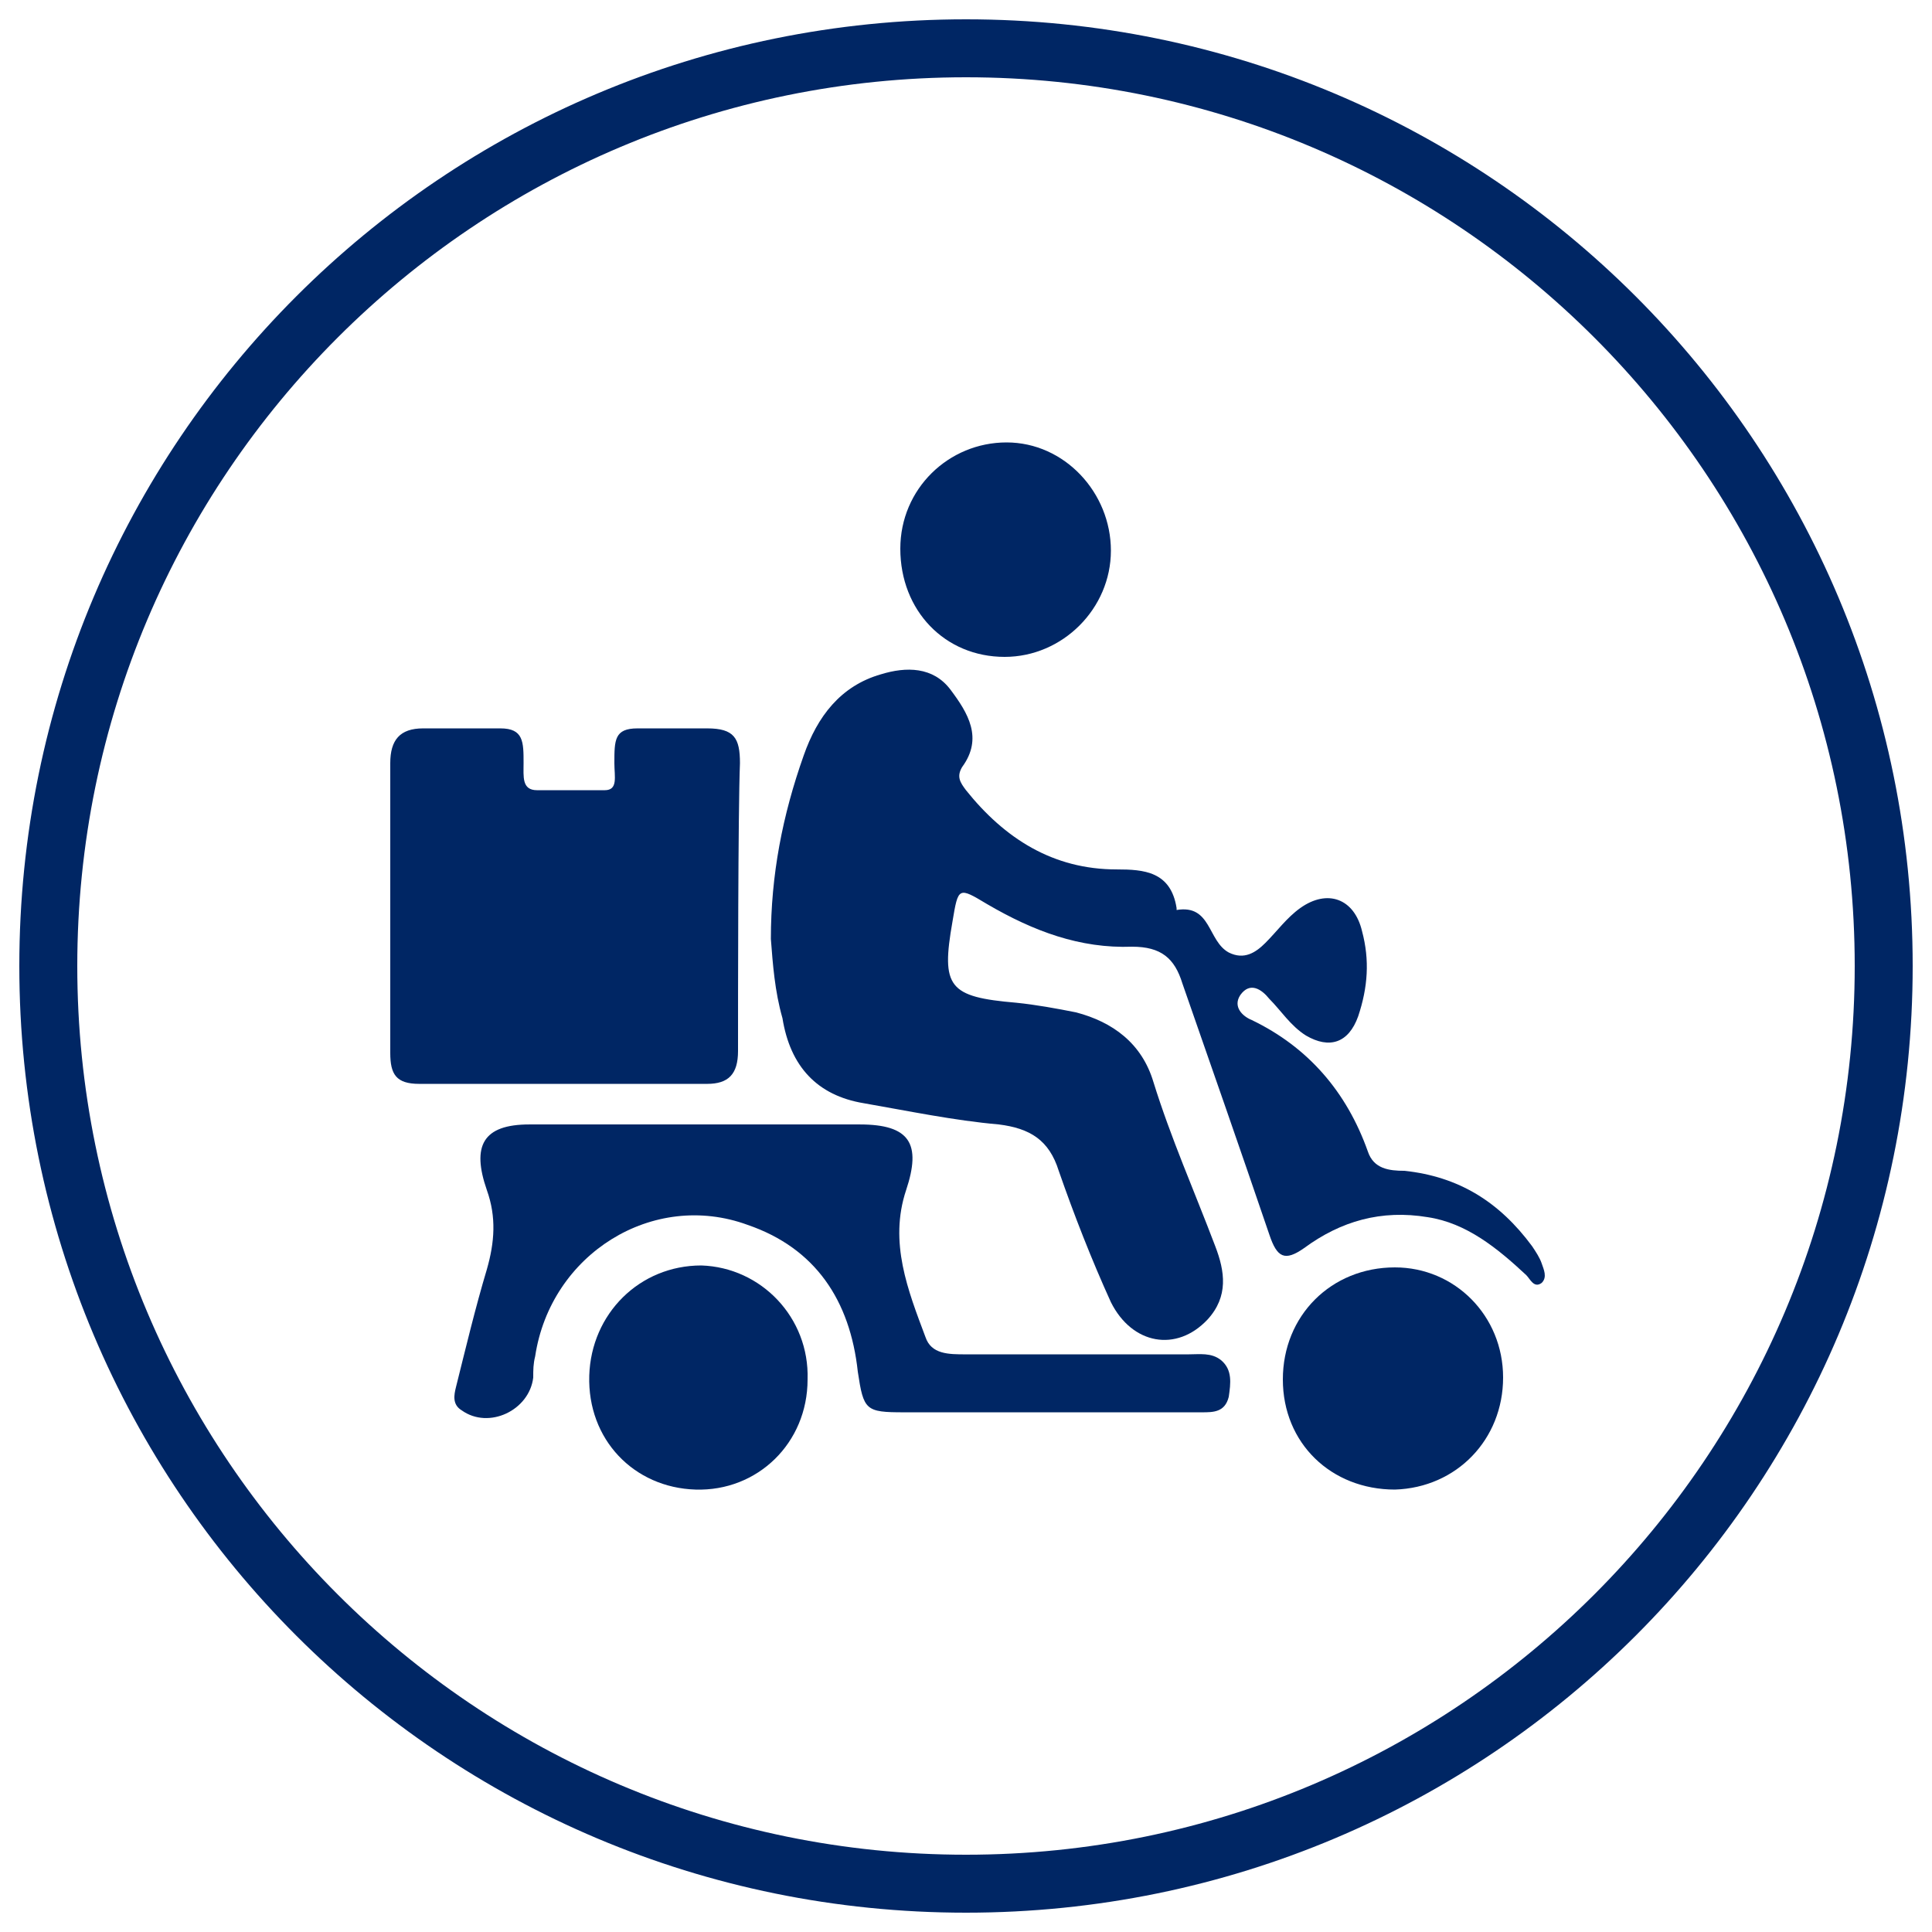
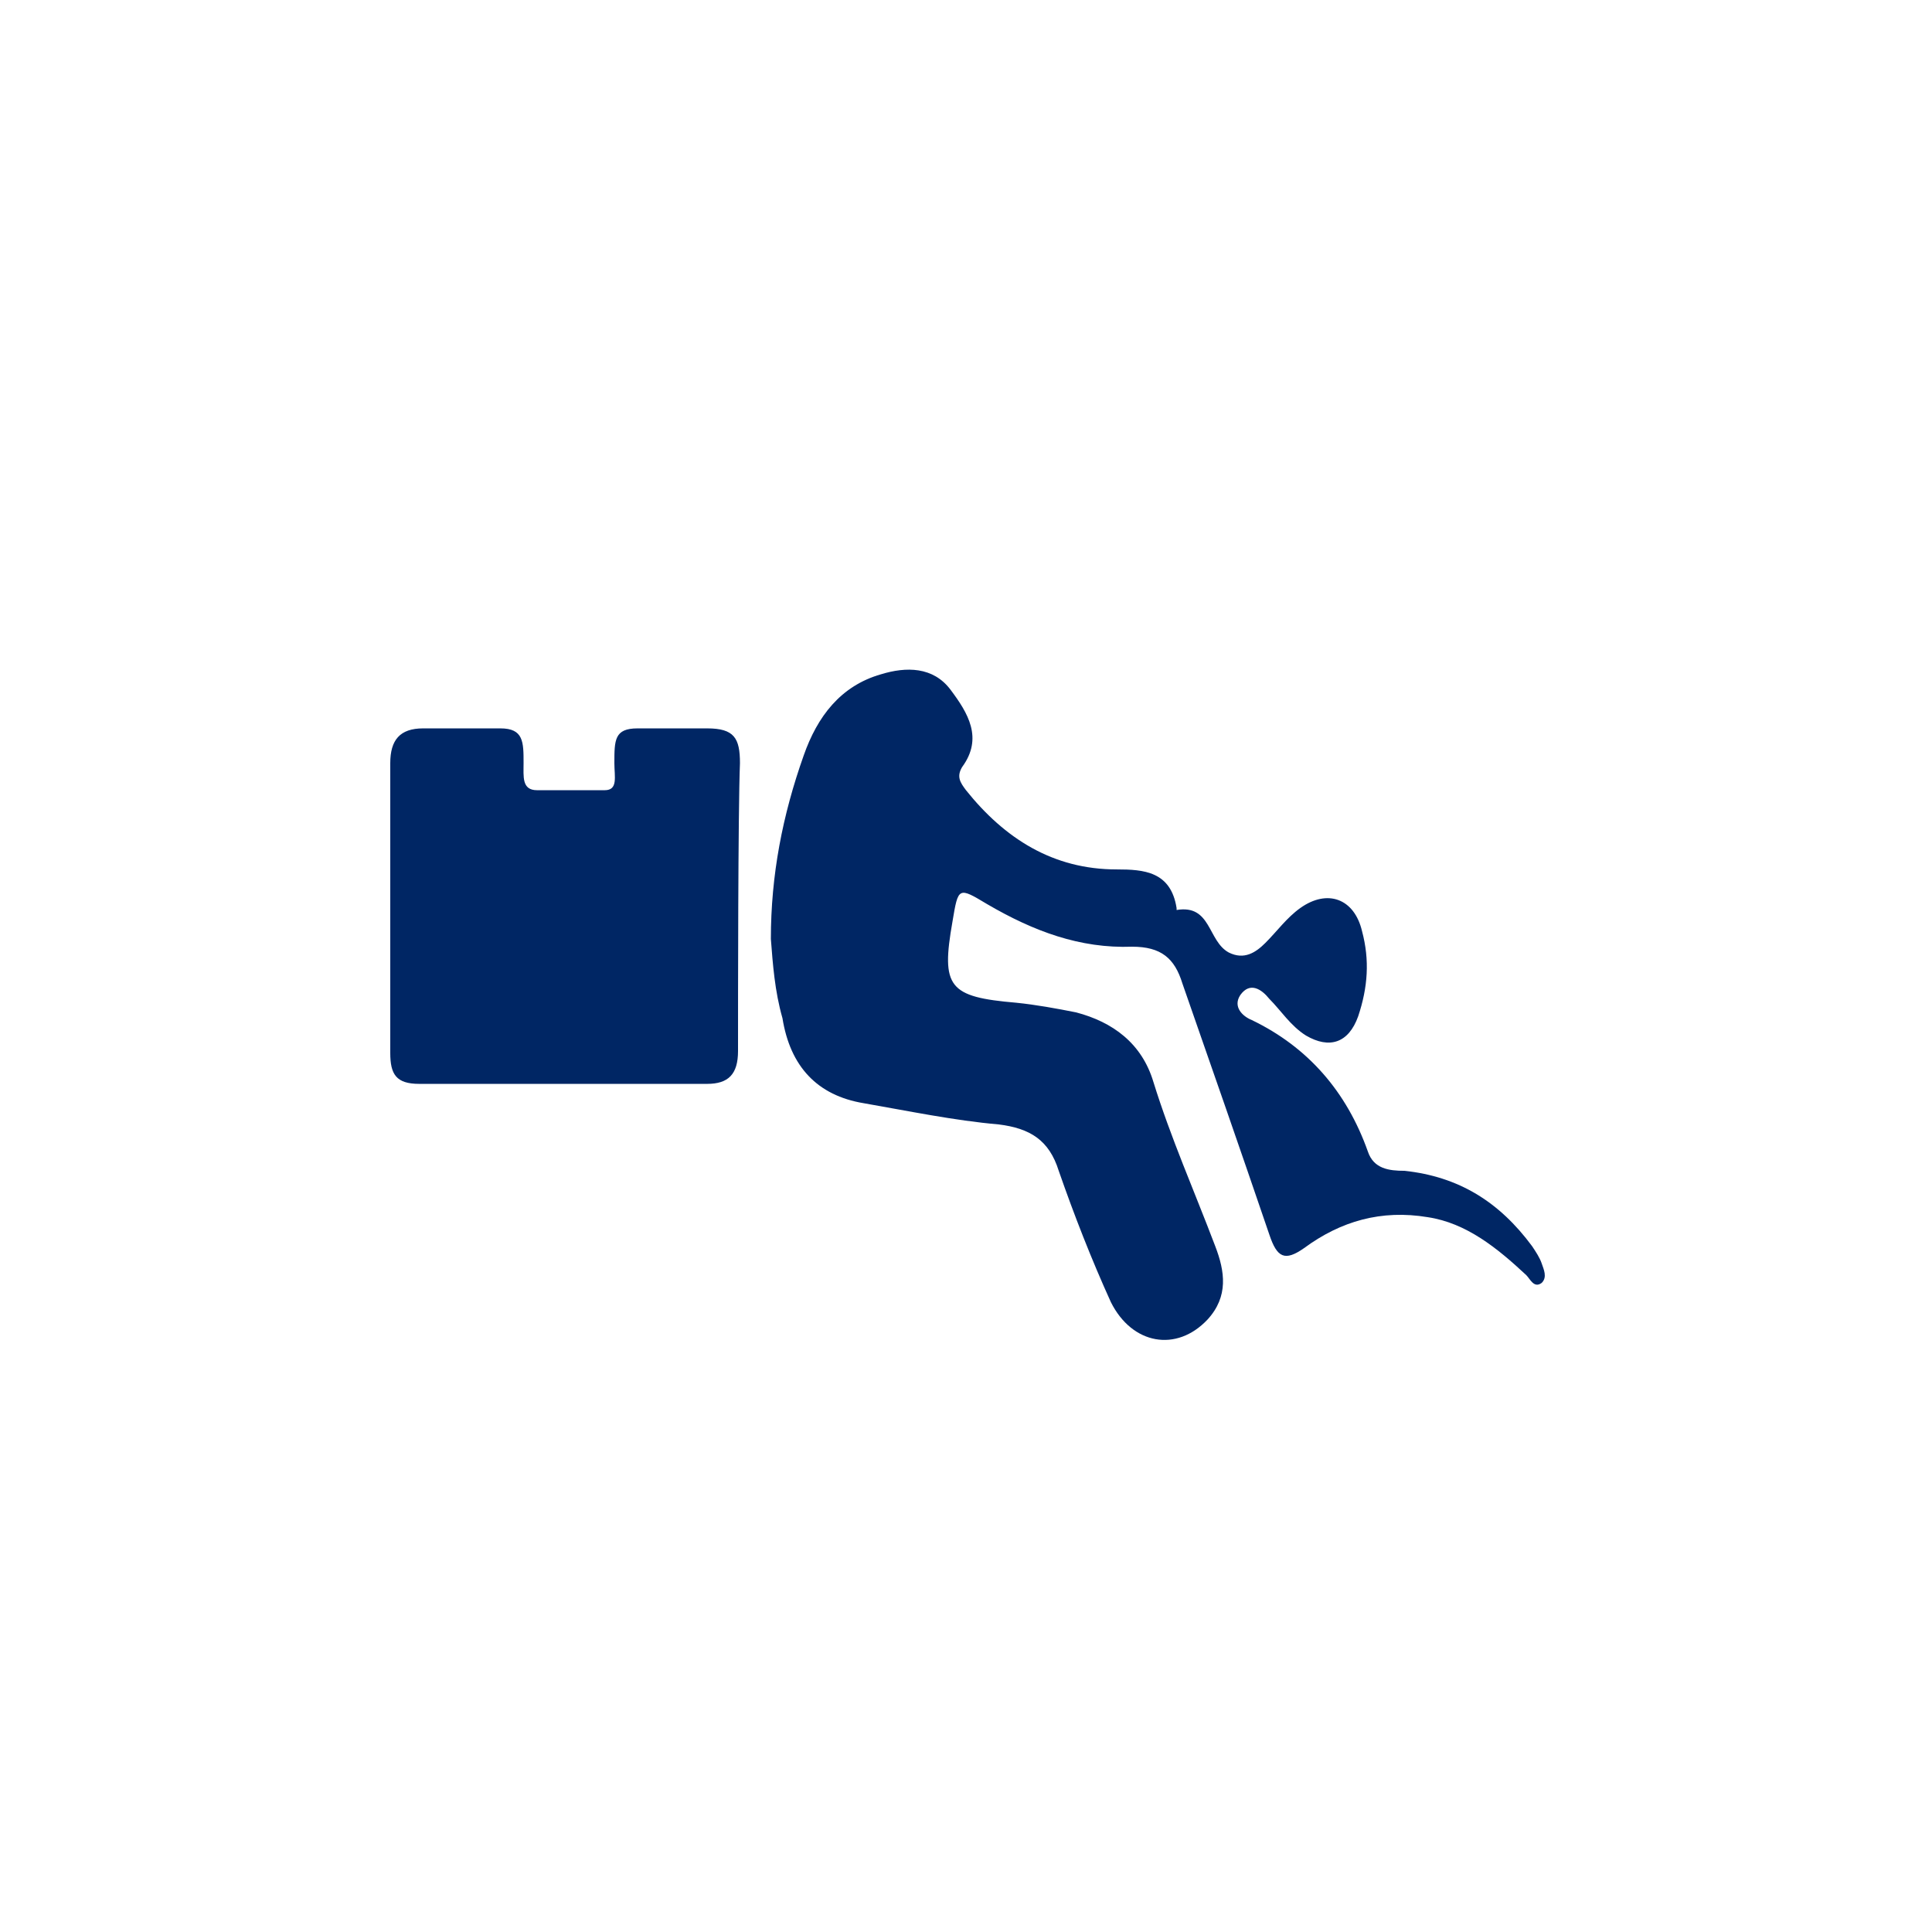
<svg xmlns="http://www.w3.org/2000/svg" width="100" height="100" viewBox="0 0 100 100" fill="none">
-   <path d="M50 4C75.4 4 96 24.6 96 50C96 75.4 75.4 96 50 96C24.6 96 4 75.4 4 50C4 24.6 24.6 4 50 4ZM50 1C22.9 1 1 22.9 1 50C1 77.1 22.9 99 50 99C77.1 99 99 77.1 99 50C99 22.9 77.1 1 50 1Z" fill="#002664" />
  <path d="M39.9 48.601C39.9 45.301 40.5 42.201 41.6 39.101C42.3 37.101 43.5 35.501 45.6 34.901C46.9 34.501 48.3 34.501 49.2 35.701C50.1 36.901 50.9 38.201 49.8 39.701C49.5 40.201 49.7 40.501 50 40.901C52 43.401 54.5 45.001 57.8 45.001C59.2 45.001 60.6 45.101 60.9 47.001C60.9 47.101 60.9 47.101 60.9 47.101C62.7 46.801 62.5 48.701 63.6 49.301C64.4 49.701 65 49.301 65.5 48.801C66.1 48.201 66.6 47.501 67.3 47.001C68.7 46.001 70.1 46.501 70.5 48.201C70.9 49.701 70.8 51.101 70.3 52.601C69.8 54.001 68.8 54.301 67.6 53.601C66.8 53.101 66.3 52.301 65.7 51.701C65.3 51.201 64.7 50.801 64.2 51.501C63.8 52.101 64.3 52.601 64.8 52.801C67.7 54.201 69.7 56.501 70.8 59.601C71.1 60.501 71.9 60.601 72.7 60.601C75.5 60.901 77.6 62.201 79.3 64.501C79.5 64.801 79.7 65.101 79.8 65.401C79.9 65.701 80.1 66.101 79.8 66.401C79.4 66.701 79.2 66.201 79 66.001C77.5 64.601 75.9 63.301 73.9 63.001C71.5 62.601 69.4 63.201 67.5 64.601C66.5 65.301 66.1 65.101 65.7 63.901C64.2 59.501 62.7 55.201 61.2 50.901C60.8 49.601 60.1 49.001 58.6 49.001C55.9 49.101 53.5 48.201 51.1 46.801C49.6 45.901 49.6 45.901 49.3 47.701C48.7 51.101 49.1 51.601 52.6 51.901C53.6 52.001 54.7 52.201 55.7 52.401C57.6 52.901 59.1 54.001 59.7 56.001C60.6 58.901 61.8 61.601 62.9 64.501C63.4 65.801 63.6 67.101 62.5 68.301C60.9 70.001 58.6 69.601 57.5 67.401C56.5 65.201 55.6 62.901 54.8 60.601C54.3 59.001 53.3 58.401 51.7 58.201C49.4 58.001 47 57.501 44.7 57.101C42.3 56.701 40.9 55.201 40.5 52.701C40.1 51.301 40 49.901 39.9 48.601Z" fill="#002664" />
  <path d="M38.2 54.401C38.2 55.601 37.7 56.101 36.6 56.101C31.6 56.101 26.6 56.101 21.7 56.101C20.5 56.101 20.2 55.601 20.2 54.501C20.2 49.401 20.2 44.701 20.2 39.501C20.2 38.301 20.7 37.701 21.9 37.701C23.2 37.701 24.6 37.701 25.9 37.701C27.1 37.701 27.1 38.401 27.1 39.501C27.1 40.201 27 40.901 27.8 40.901C28.9 40.901 30 40.901 31.3 40.901C32 40.901 31.8 40.201 31.8 39.501C31.8 38.301 31.8 37.701 33 37.701C34.2 37.701 35.4 37.701 36.6 37.701C38 37.701 38.3 38.201 38.3 39.501C38.2 42.001 38.2 51.901 38.2 54.401Z" fill="#002664" />
-   <path d="M44.5 58.201C47.1 58.201 47.7 59.201 46.9 61.601C46 64.301 47 66.801 47.9 69.201C48.2 70.101 49.1 70.101 50 70.101C53.8 70.101 57.6 70.101 61.5 70.101C62.1 70.101 62.7 70.001 63.2 70.401C63.8 70.901 63.7 71.601 63.6 72.301C63.4 73.101 62.8 73.101 62.2 73.101C57.1 73.101 51.9 73.101 46.8 73.101C44.8 73.101 44.7 73.001 44.4 71.001C44 67.301 42.2 64.601 38.7 63.401C33.8 61.601 28.5 64.901 27.7 70.201C27.6 70.601 27.6 70.901 27.6 71.301C27.4 73.001 25.3 74.001 23.9 73.001C23.4 72.701 23.5 72.201 23.6 71.801C24.1 69.801 24.6 67.701 25.2 65.701C25.6 64.301 25.7 63.001 25.2 61.601C24.4 59.301 25 58.201 27.4 58.201C30.4 58.201 41.6 58.201 44.5 58.201Z" fill="#002664" />
-   <path d="M77.8 71.3C77.8 74.5 75.4 77 72.2 77.1C68.9 77.1 66.4 74.7 66.4 71.4C66.4 68.1 68.9 65.6 72.2 65.6C75.3 65.6 77.8 68.1 77.8 71.3Z" fill="#002664" />
-   <path d="M41.8 71.4C41.8 74.7 39.2 77.2 36 77.1C32.8 77 30.4 74.5 30.5 71.2C30.6 68 33.1 65.5 36.3 65.5C39.4 65.6 41.9 68.2 41.8 71.4Z" fill="#002664" />
-   <path d="M52.1 22.9C55.1 22.9 57.5 25.5 57.5 28.5C57.5 31.5 55 34 52 34C48.9 34 46.6 31.6 46.6 28.4C46.6 25.3 49.1 22.9 52.1 22.9Z" fill="#002664" />
</svg>